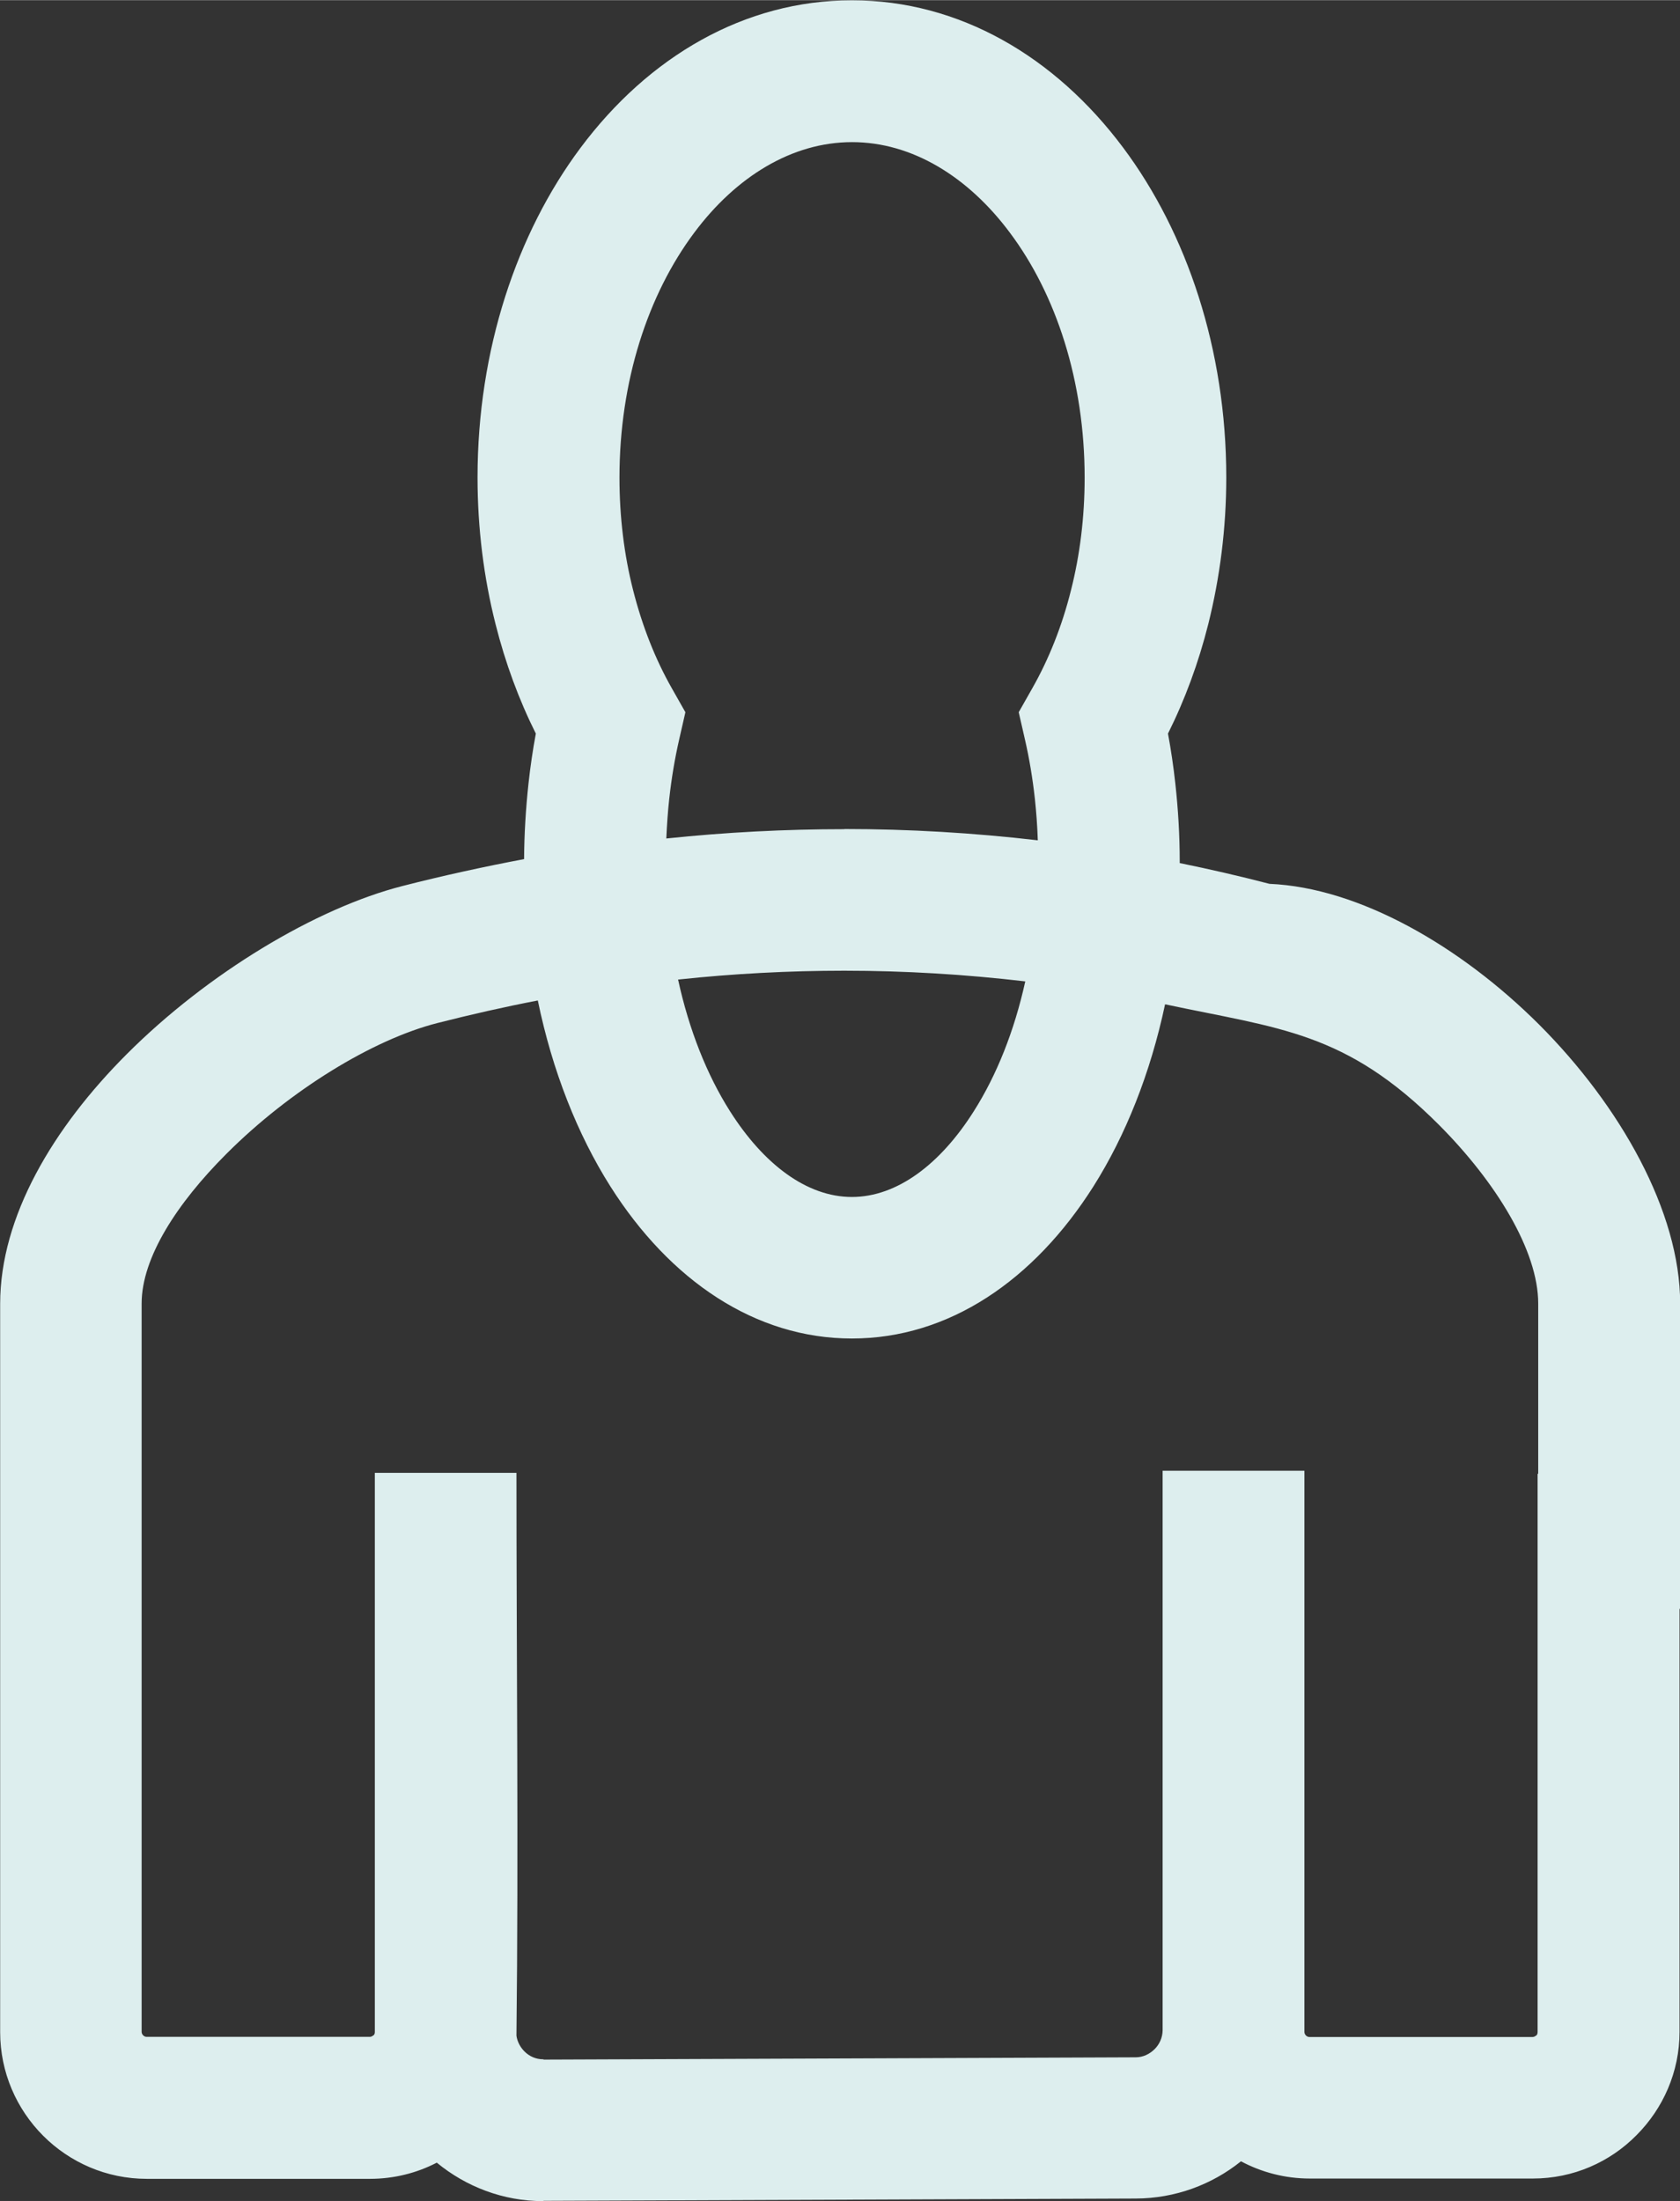
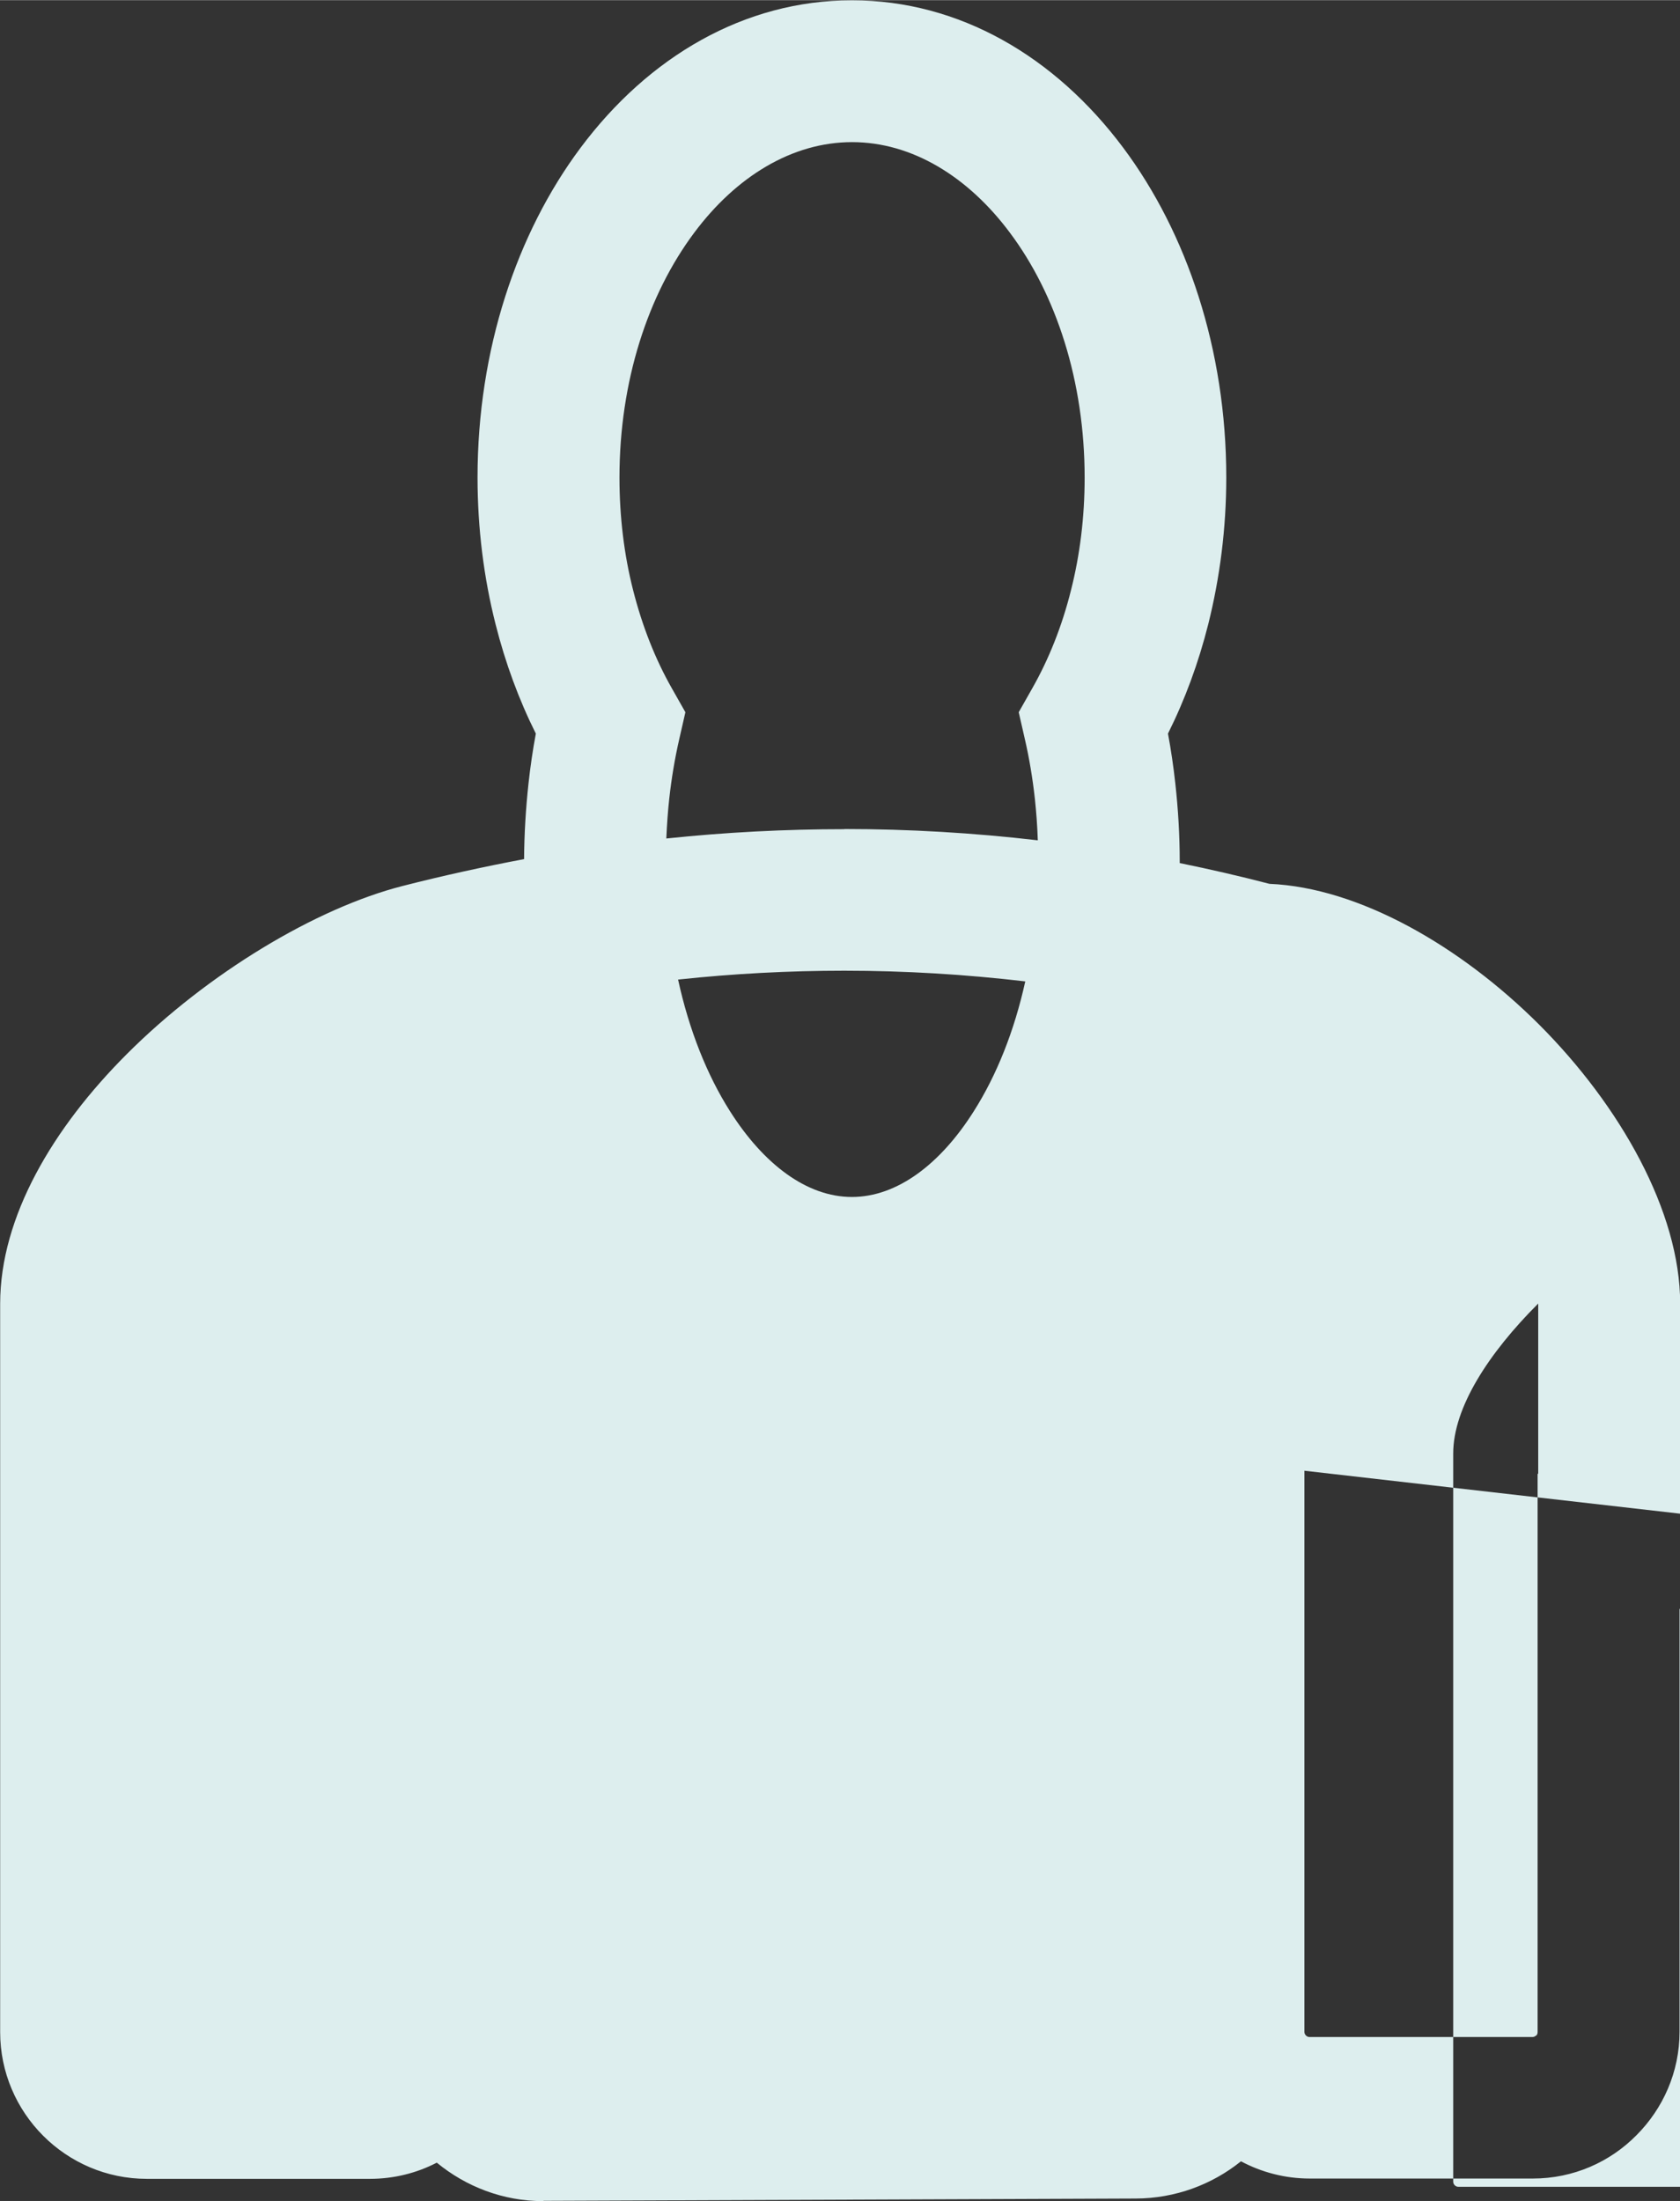
<svg xmlns="http://www.w3.org/2000/svg" xml:space="preserve" width="5.27mm" height="6.902mm" version="1.1" style="shape-rendering:geometricPrecision; text-rendering:geometricPrecision; image-rendering:optimizeQuality; fill-rule:evenodd; clip-rule:evenodd" viewBox="0 0 110.08 144.15">
  <rect x="0" y="0" width="110.08" height="144.15" fill="#333333" stroke="none" />
  <defs>
    <style type="text/css">
   
    .fil0 {fill:#DDEEEE}
   
  </style>
  </defs>
  <g id="Слой_x0020_1">
-     <path class="fil0" d="M85.47 96.32l0 36.76c0,0.09 0.04,0.17 0.1,0.23 0.06,0.06 0.14,0.1 0.23,0.1l14.62 0c0.08,0 0.17,-0.04 0.23,-0.1l0.02 0c0.05,-0.05 0.08,-0.13 0.08,-0.23l0 -36.56 0.04 0 0 -11.15c0,-3.46 -2.77,-7.96 -6.51,-11.71 -6.12,-6.12 -10.43,-6.29 -17.94,-7.89 -0.96,4.51 -2.58,8.58 -4.69,11.92 -3.9,6.16 -9.48,9.97 -15.83,9.97 -6.34,0 -11.93,-3.81 -15.83,-9.97 -2.15,-3.4 -3.8,-7.56 -4.75,-12.17 -2.19,0.42 -4.39,0.92 -6.59,1.48 -4.23,1.08 -9.65,4.4 -13.8,8.55l-0.02 0.02c-3.22,3.22 -5.55,6.79 -5.55,9.8l0 47.7c0,0.09 0.04,0.17 0.1,0.23 0.06,0.06 0.14,0.1 0.23,0.1l14.62 0c0.08,0 0.17,-0.04 0.23,-0.1l0.02 0c0.05,-0.05 0.08,-0.12 0.08,-0.21l0 -36.63 9.28 0c0,12.26 0.14,24.61 -0,36.86 0.05,0.39 0.25,0.76 0.53,1.04 0.31,0.31 0.74,0.51 1.22,0.51l0.02 0 0 0.02 38.81 -0.15c0.47,-0 0.91,-0.21 1.24,-0.54 0.31,-0.31 0.51,-0.74 0.52,-1.22l0 -36.66 9.28 0zm-4.18 45.25c-1.89,1.51 -4.28,2.41 -6.87,2.42l-38.81 0.15 0 0.02 -0.02 0c-2.63,0 -5.06,-0.95 -6.97,-2.52 -1.31,0.68 -2.81,1.06 -4.38,1.06l-14.62 0c-2.65,0 -5.05,-1.08 -6.79,-2.82 -1.74,-1.74 -2.82,-4.15 -2.82,-6.79l0 -47.7c0,-5.71 3.47,-11.53 8.29,-16.35l0.02 -0.02c5.28,-5.28 12.38,-9.55 18.06,-11 2.66,-0.68 5.32,-1.26 7.96,-1.76 0.01,-1.64 0.11,-3.3 0.29,-4.96 0.12,-1.1 0.28,-2.19 0.48,-3.26 -1.11,-2.22 -2,-4.63 -2.64,-7.17 -0.77,-3.04 -1.18,-6.28 -1.18,-9.61 0,-8.37 2.58,-16.01 6.75,-21.59 4.46,-5.97 10.74,-9.66 17.78,-9.66 7.04,0 13.32,3.69 17.78,9.66 4.17,5.58 6.75,13.22 6.75,21.59 0,3.34 -0.42,6.57 -1.18,9.61 -0.64,2.54 -1.53,4.95 -2.64,7.17 0.2,1.07 0.36,2.16 0.48,3.26 0.19,1.71 0.29,3.43 0.29,5.12l0 0.1c1.96,0.4 3.92,0.85 5.88,1.36 5.88,0.25 12.53,4.09 17.67,9.22 5.31,5.31 9.24,12.25 9.24,18.27l0 20 -0.04 0 0 27.7c0,2.63 -1.08,5.03 -2.83,6.78 -1.73,1.75 -4.13,2.83 -6.78,2.83l-14.62 0c-1.62,0 -3.16,-0.41 -4.51,-1.13zm-14.11 -77.3c-3.93,-0.46 -7.88,-0.7 -11.86,-0.7 -3.61,0 -7.24,0.19 -10.89,0.58 0.72,3.3 1.89,6.24 3.4,8.62 2.2,3.47 5.03,5.62 7.99,5.62 2.96,0 5.8,-2.15 7.99,-5.62 1.49,-2.35 2.65,-5.24 3.37,-8.5zm-11.86 -9.98c4.24,0 8.47,0.25 12.68,0.74 -0.03,-0.95 -0.1,-1.85 -0.19,-2.71 -0.15,-1.36 -0.37,-2.68 -0.66,-3.93l-0.4 -1.75 0.89 -1.57c1.08,-1.9 1.95,-4.07 2.54,-6.44 0.58,-2.29 0.89,-4.76 0.89,-7.36 0,-6.32 -1.87,-12 -4.9,-16.04 -2.73,-3.66 -6.4,-5.93 -10.34,-5.93 -3.94,0 -7.61,2.27 -10.34,5.93 -3.03,4.05 -4.9,9.72 -4.9,16.04 0,2.6 0.31,5.08 0.89,7.36 0.6,2.37 1.46,4.54 2.54,6.44l0.89 1.57 -0.4 1.75c-0.29,1.26 -0.51,2.57 -0.66,3.93 -0.09,0.82 -0.15,1.69 -0.19,2.59 3.91,-0.41 7.8,-0.61 11.67,-0.61z" />
+     <path class="fil0" d="M85.47 96.32l0 36.76c0,0.09 0.04,0.17 0.1,0.23 0.06,0.06 0.14,0.1 0.23,0.1l14.62 0c0.08,0 0.17,-0.04 0.23,-0.1l0.02 0c0.05,-0.05 0.08,-0.13 0.08,-0.23l0 -36.56 0.04 0 0 -11.15l-0.02 0.02c-3.22,3.22 -5.55,6.79 -5.55,9.8l0 47.7c0,0.09 0.04,0.17 0.1,0.23 0.06,0.06 0.14,0.1 0.23,0.1l14.62 0c0.08,0 0.17,-0.04 0.23,-0.1l0.02 0c0.05,-0.05 0.08,-0.12 0.08,-0.21l0 -36.63 9.28 0c0,12.26 0.14,24.61 -0,36.86 0.05,0.39 0.25,0.76 0.53,1.04 0.31,0.31 0.74,0.51 1.22,0.51l0.02 0 0 0.02 38.81 -0.15c0.47,-0 0.91,-0.21 1.24,-0.54 0.31,-0.31 0.51,-0.74 0.52,-1.22l0 -36.66 9.28 0zm-4.18 45.25c-1.89,1.51 -4.28,2.41 -6.87,2.42l-38.81 0.15 0 0.02 -0.02 0c-2.63,0 -5.06,-0.95 -6.97,-2.52 -1.31,0.68 -2.81,1.06 -4.38,1.06l-14.62 0c-2.65,0 -5.05,-1.08 -6.79,-2.82 -1.74,-1.74 -2.82,-4.15 -2.82,-6.79l0 -47.7c0,-5.71 3.47,-11.53 8.29,-16.35l0.02 -0.02c5.28,-5.28 12.38,-9.55 18.06,-11 2.66,-0.68 5.32,-1.26 7.96,-1.76 0.01,-1.64 0.11,-3.3 0.29,-4.96 0.12,-1.1 0.28,-2.19 0.48,-3.26 -1.11,-2.22 -2,-4.63 -2.64,-7.17 -0.77,-3.04 -1.18,-6.28 -1.18,-9.61 0,-8.37 2.58,-16.01 6.75,-21.59 4.46,-5.97 10.74,-9.66 17.78,-9.66 7.04,0 13.32,3.69 17.78,9.66 4.17,5.58 6.75,13.22 6.75,21.59 0,3.34 -0.42,6.57 -1.18,9.61 -0.64,2.54 -1.53,4.95 -2.64,7.17 0.2,1.07 0.36,2.16 0.48,3.26 0.19,1.71 0.29,3.43 0.29,5.12l0 0.1c1.96,0.4 3.92,0.85 5.88,1.36 5.88,0.25 12.53,4.09 17.67,9.22 5.31,5.31 9.24,12.25 9.24,18.27l0 20 -0.04 0 0 27.7c0,2.63 -1.08,5.03 -2.83,6.78 -1.73,1.75 -4.13,2.83 -6.78,2.83l-14.62 0c-1.62,0 -3.16,-0.41 -4.51,-1.13zm-14.11 -77.3c-3.93,-0.46 -7.88,-0.7 -11.86,-0.7 -3.61,0 -7.24,0.19 -10.89,0.58 0.72,3.3 1.89,6.24 3.4,8.62 2.2,3.47 5.03,5.62 7.99,5.62 2.96,0 5.8,-2.15 7.99,-5.62 1.49,-2.35 2.65,-5.24 3.37,-8.5zm-11.86 -9.98c4.24,0 8.47,0.25 12.68,0.74 -0.03,-0.95 -0.1,-1.85 -0.19,-2.71 -0.15,-1.36 -0.37,-2.68 -0.66,-3.93l-0.4 -1.75 0.89 -1.57c1.08,-1.9 1.95,-4.07 2.54,-6.44 0.58,-2.29 0.89,-4.76 0.89,-7.36 0,-6.32 -1.87,-12 -4.9,-16.04 -2.73,-3.66 -6.4,-5.93 -10.34,-5.93 -3.94,0 -7.61,2.27 -10.34,5.93 -3.03,4.05 -4.9,9.72 -4.9,16.04 0,2.6 0.31,5.08 0.89,7.36 0.6,2.37 1.46,4.54 2.54,6.44l0.89 1.57 -0.4 1.75c-0.29,1.26 -0.51,2.57 -0.66,3.93 -0.09,0.82 -0.15,1.69 -0.19,2.59 3.91,-0.41 7.8,-0.61 11.67,-0.61z" />
  </g>
</svg>